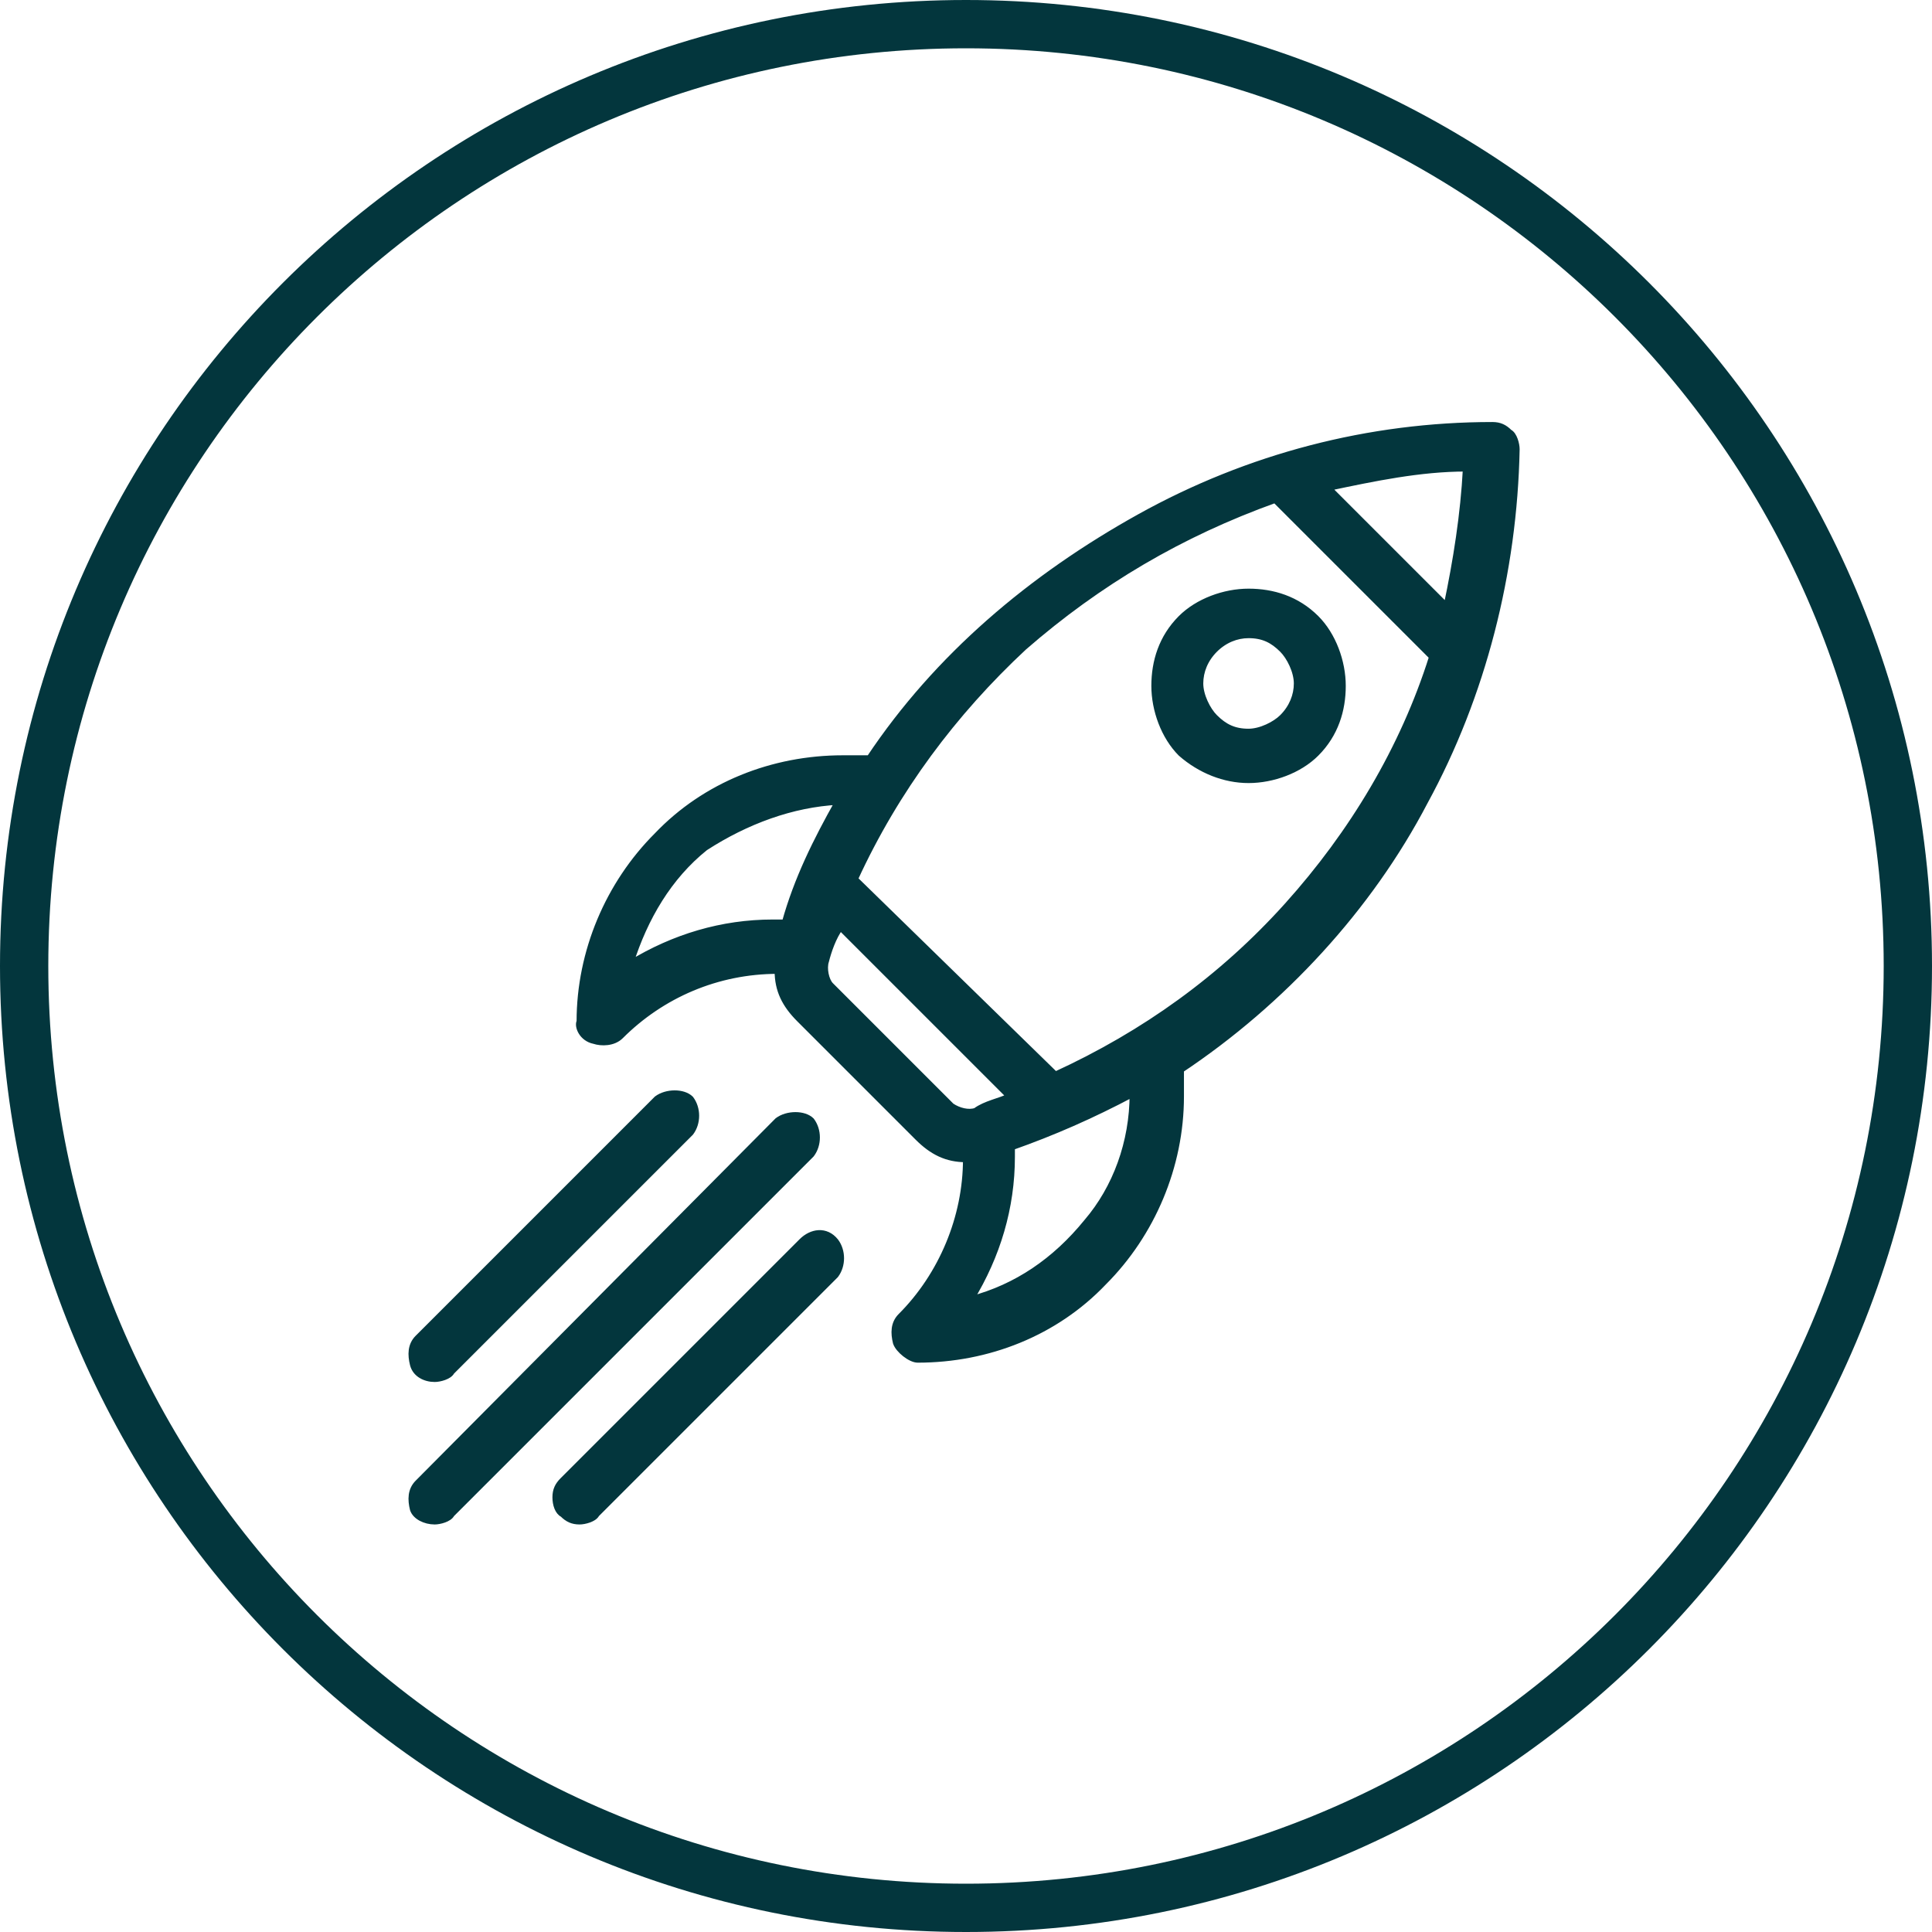
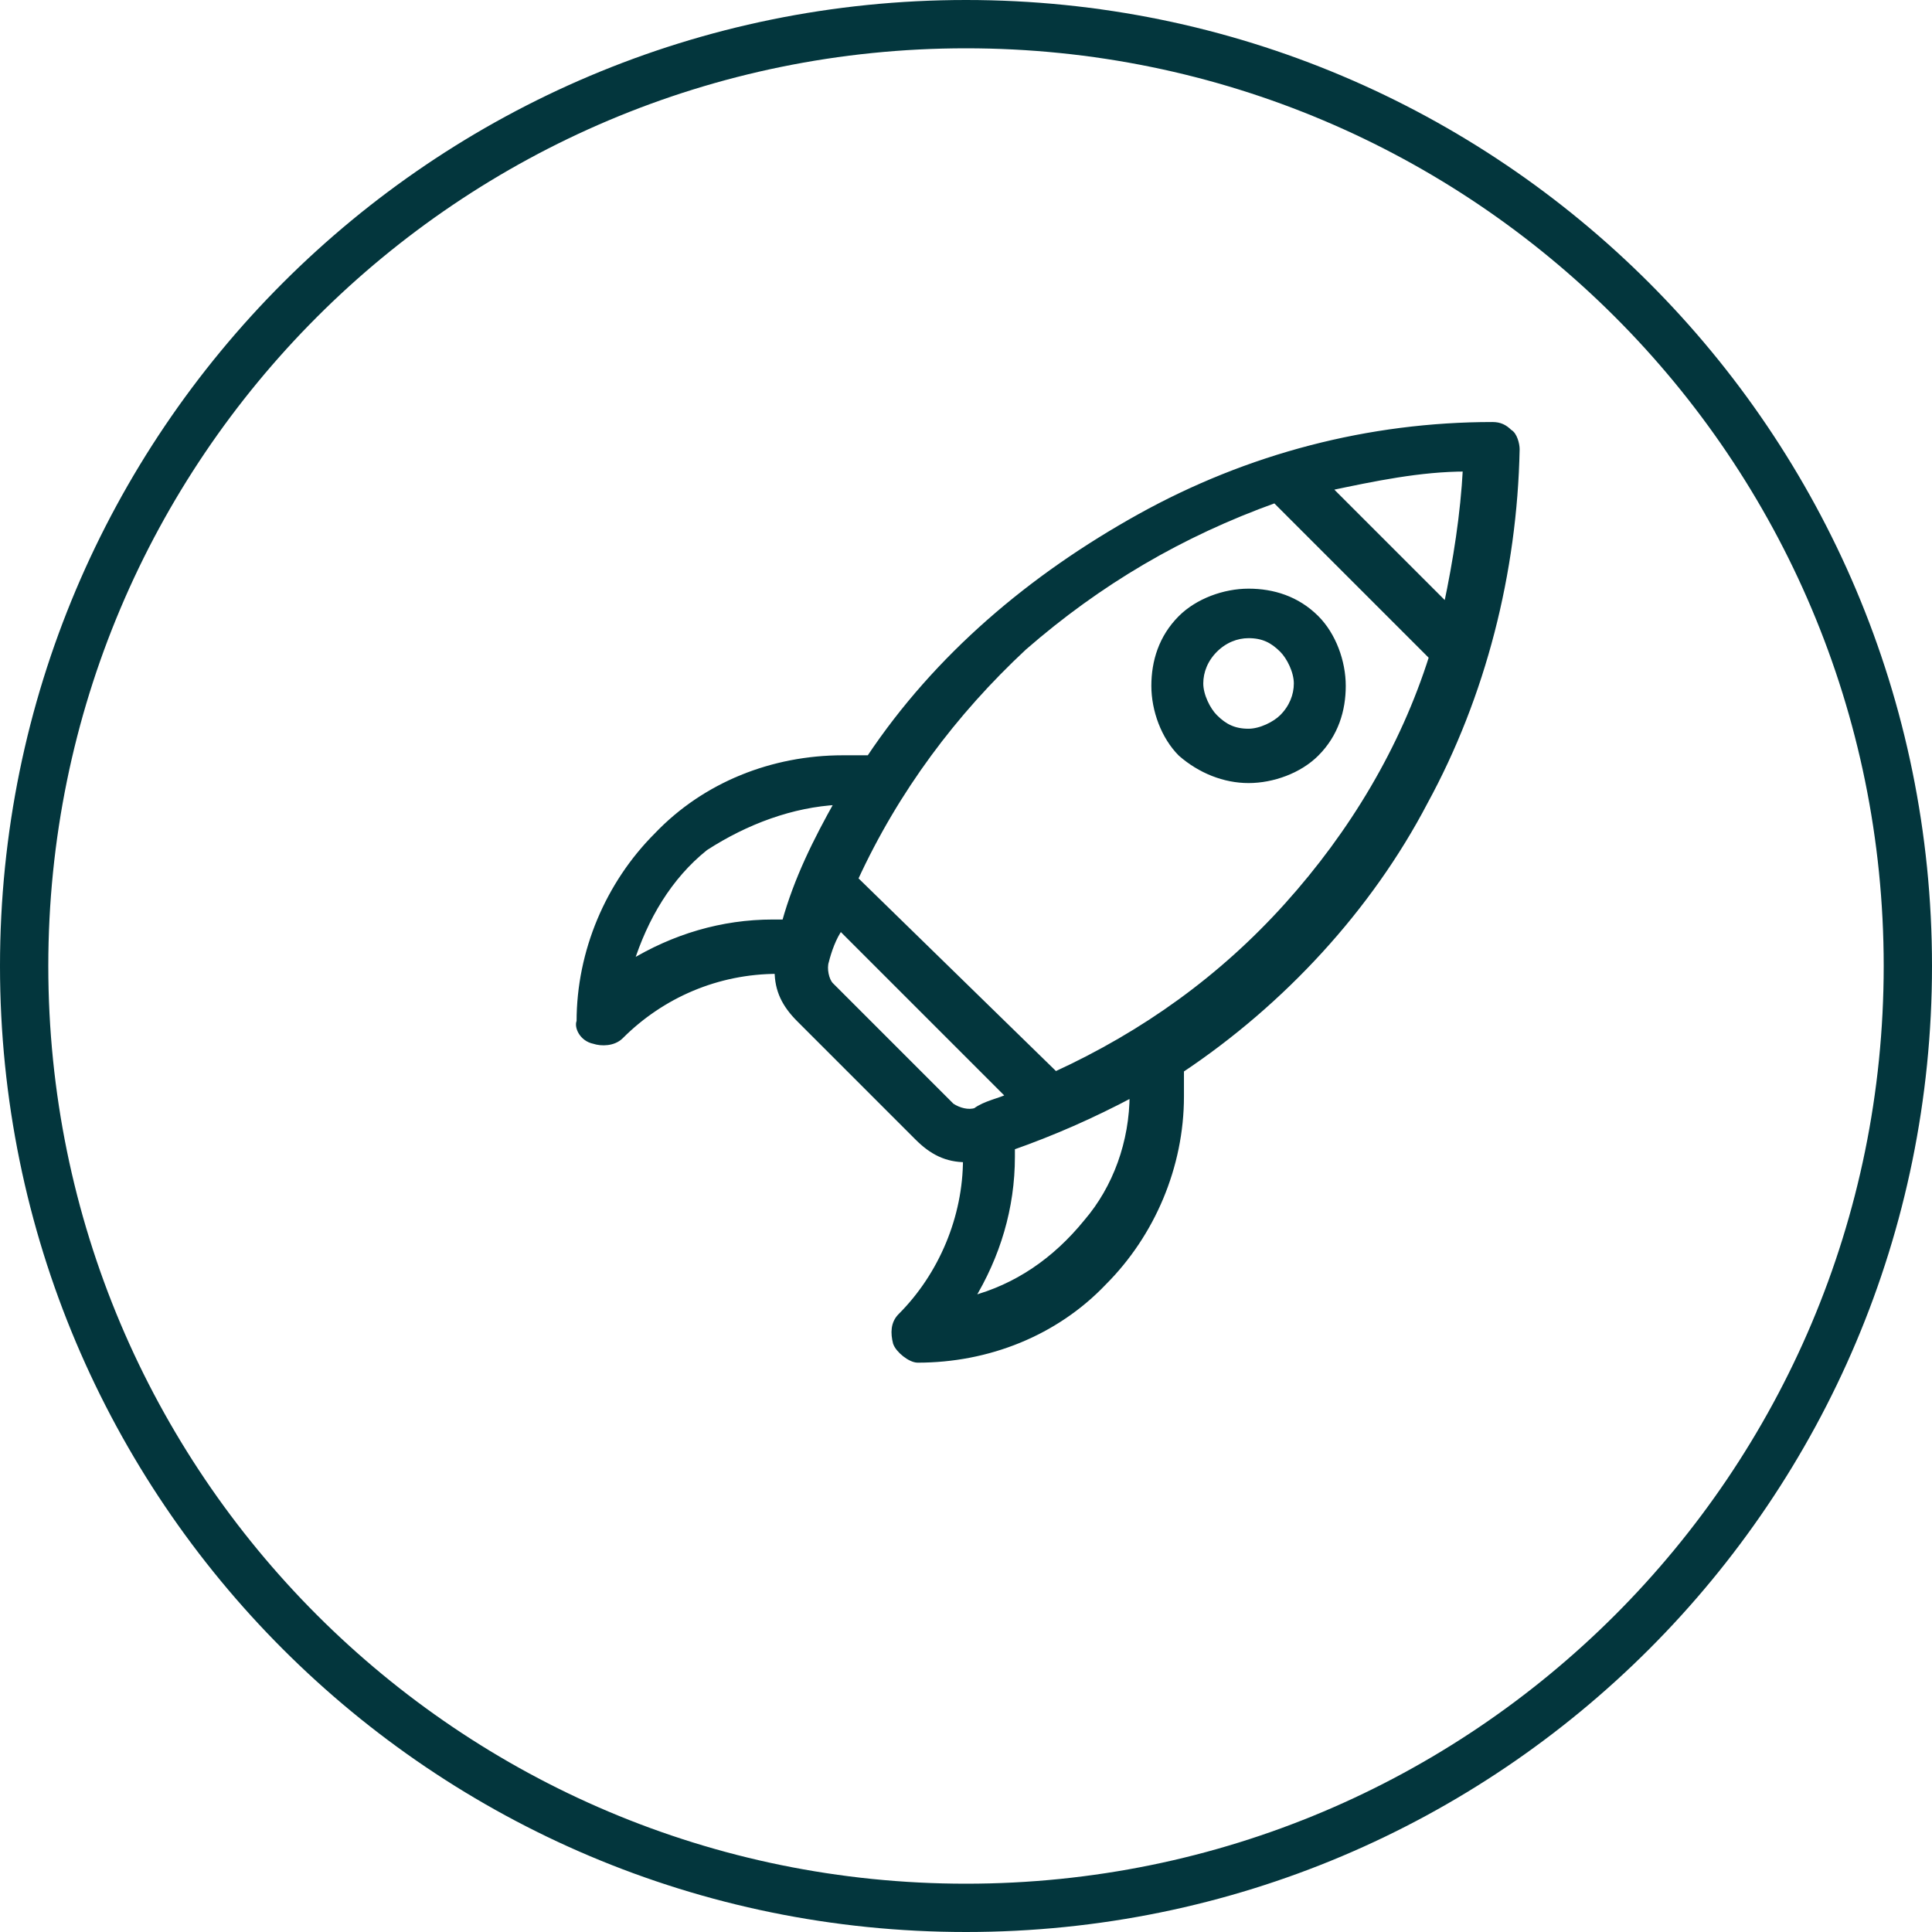
<svg xmlns="http://www.w3.org/2000/svg" version="1.1" id="Capa_1" x="0px" y="0px" viewBox="0 0 80 80" style="enable-background:new 0 0 80 80;" xml:space="preserve">
  <style type="text/css">
	.st0{fill:#03363D;}
	.st1{fill:#03363D;stroke:#03363D;stroke-width:0.25;stroke-miterlimit:10;}
</style>
  <g>
    <g>
      <g>
        <g>
          <path class="st0" d="M40,80C17.9,80,0,62.1,0,40S17.9,0,40,0s40,17.9,40,40S62.1,80,40,80z M40,2C19,2,2,19,2,40s17,38,38,38      s38-17,38-38S61,2,40,2z" />
        </g>
      </g>
    </g>
  </g>
  <g>
</g>
  <g>
-     <path class="st1" d="M18,57.1c0.2,0,0.6-0.1,0.7-0.3l9.9-9.9c0.3-0.4,0.3-1,0-1.4c-0.3-0.3-1-0.3-1.4,0l-9.9,9.9   c-0.3,0.3-0.3,0.7-0.2,1.1C17.2,56.9,17.6,57.1,18,57.1L18,57.1z" />
-     <path class="st1" d="M33.2,51.4l-9.9,9.9c-0.2,0.2-0.3,0.4-0.3,0.7s0.1,0.6,0.3,0.7c0.2,0.2,0.4,0.3,0.7,0.3c0.2,0,0.6-0.1,0.7-0.3   l9.9-9.9c0.3-0.4,0.3-1,0-1.4C34.2,50.9,33.6,51,33.2,51.4L33.2,51.4z" />
-     <path class="st1" d="M18,63c0.2,0,0.6-0.1,0.7-0.3l14.9-14.9c0.3-0.4,0.3-1,0-1.4c-0.3-0.3-1-0.3-1.4,0l-14.9,15   c-0.3,0.3-0.3,0.7-0.2,1.1C17.2,62.8,17.6,63,18,63L18,63z" />
    <path class="st1" d="M24.6,43.1c0.3,0.1,0.8,0.1,1.1-0.2c1.7-1.7,4-2.7,6.5-2.7c0,0.8,0.3,1.4,0.9,2l4.9,4.9c0.6,0.6,1.2,0.9,2,0.9   c0,2.4-1,4.8-2.7,6.5c-0.3,0.3-0.3,0.7-0.2,1.1c0.1,0.3,0.6,0.7,0.9,0.7c2.9,0,5.7-1.1,7.7-3.2c2-2,3.2-4.8,3.2-7.7v-1.1   c4.2-2.8,7.8-6.7,10.1-11.1c2.4-4.4,3.7-9.5,3.8-14.6c0-0.2-0.1-0.6-0.3-0.7c-0.2-0.2-0.4-0.3-0.7-0.3c-5.1,0-10.1,1.3-14.6,3.8   S38.8,27.2,36,31.4h-1.1c-2.9,0-5.7,1.1-7.7,3.2c-2,2-3.2,4.8-3.2,7.7C23.9,42.5,24.1,43,24.6,43.1L24.6,43.1z M34.4,40.8   c-0.2-0.2-0.3-0.7-0.2-1c0.1-0.4,0.3-1,0.6-1.4l7,7c-0.4,0.2-1,0.3-1.4,0.6c-0.3,0.1-0.7,0-1-0.2L34.4,40.8z M40.2,53.8   c1.1-1.8,1.7-3.8,1.7-5.9v-0.4c1.7-0.6,3.3-1.3,5-2.2c0,2-0.7,3.9-1.9,5.3C43.7,52.2,42.1,53.3,40.2,53.8L40.2,53.8z M59.9,25.1   L55,20.2c1.9-0.4,3.8-0.8,5.7-0.8C60.6,21.3,60.3,23.2,59.9,25.1L59.9,25.1z M52.8,20.7l6.5,6.5c-1.2,3.8-3.3,7.3-6,10.3   c-2.7,3-5.9,5.3-9.6,7l-8.3-8.1c1.7-3.7,4.1-6.9,7-9.6C45.5,24.1,48.9,22.1,52.8,20.7L52.8,20.7z M34.7,33.2   c-0.9,1.6-1.7,3.2-2.2,5H32c-2.1,0-4.1,0.6-5.9,1.7c0.6-1.9,1.6-3.6,3.1-4.8C30.9,34,32.8,33.3,34.7,33.2L34.7,33.2z" />
    <path class="st1" d="M51.7,32.3c1,0,2.1-0.4,2.8-1.1c0.8-0.8,1.1-1.8,1.1-2.8s-0.4-2.1-1.1-2.8c-0.8-0.8-1.8-1.1-2.8-1.1   s-2.1,0.4-2.8,1.1c-0.8,0.8-1.1,1.8-1.1,2.8s0.4,2.1,1.1,2.8C49.7,31.9,50.7,32.3,51.7,32.3z M51.7,26.3c0.6,0,1,0.2,1.4,0.6   c0.3,0.3,0.6,0.9,0.6,1.4s-0.2,1-0.6,1.4c-0.3,0.3-0.9,0.6-1.4,0.6c-0.6,0-1-0.2-1.4-0.6c-0.3-0.3-0.6-0.9-0.6-1.4s0.2-1,0.6-1.4   C50.7,26.5,51.2,26.3,51.7,26.3z" />
  </g>
</svg>